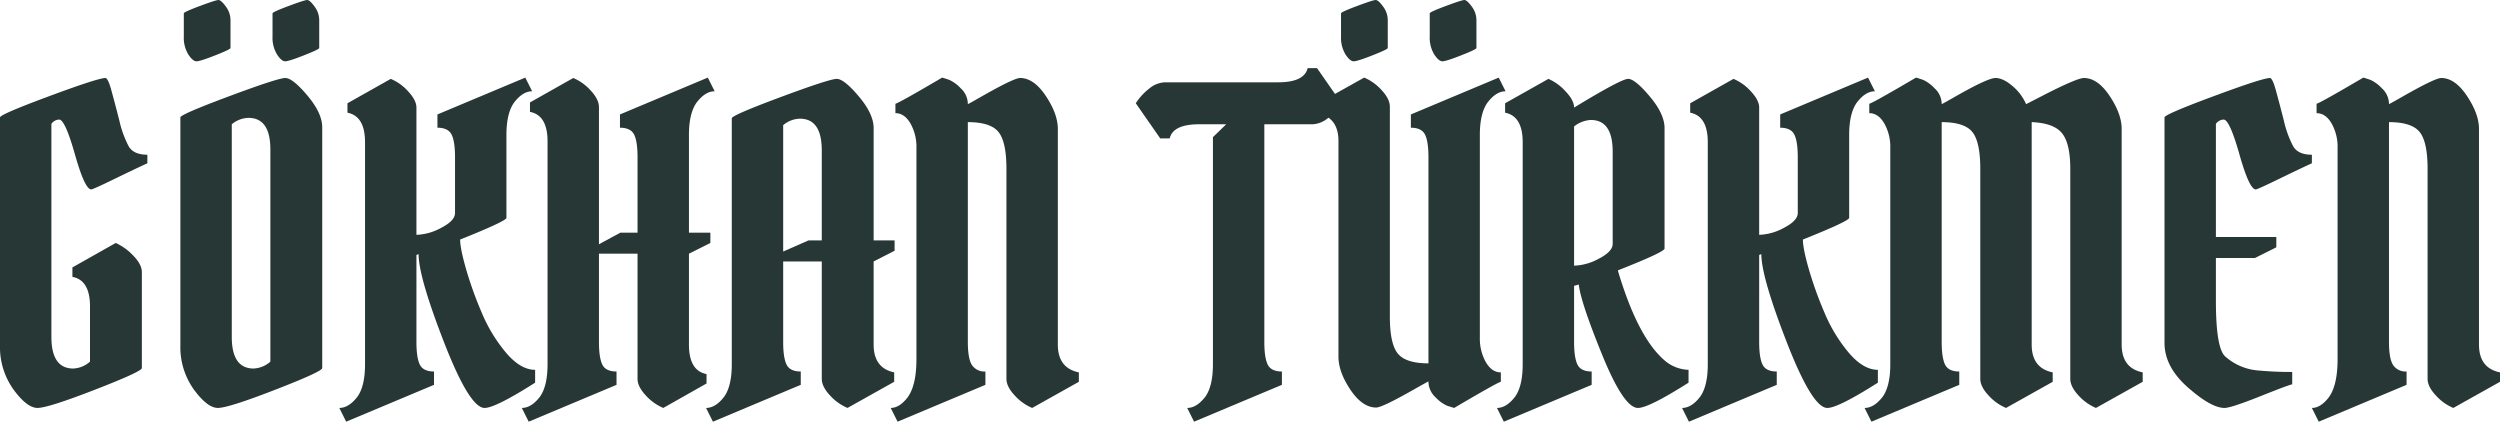
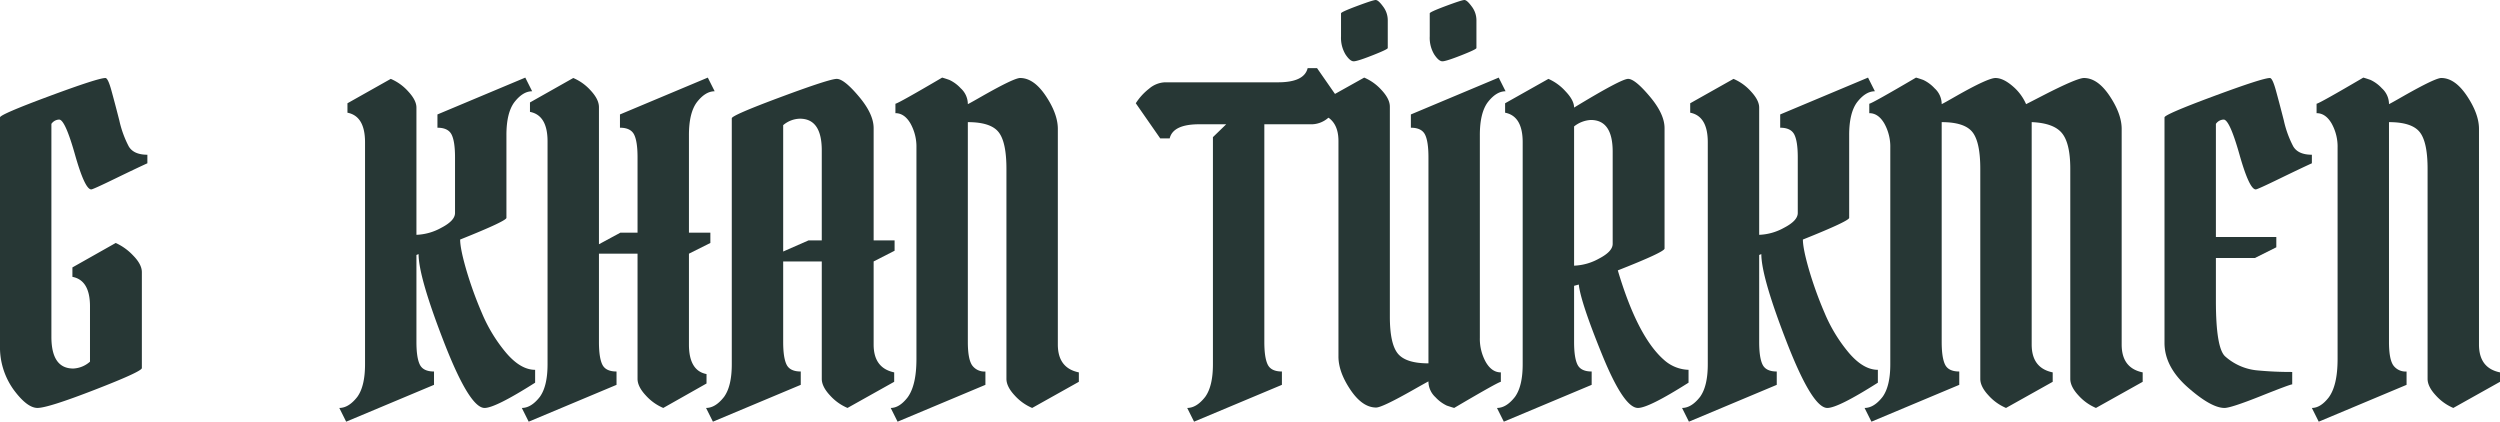
<svg xmlns="http://www.w3.org/2000/svg" width="960.876" height="162.073" viewBox="0 0 960.876 162.073">
  <g id="schriftzug" transform="translate(-103.429 -890.54)">
    <g id="Gruppe_18" data-name="Gruppe 18" transform="translate(103.429 920.52)">
      <g id="Gruppe_17" data-name="Gruppe 17">
        <g id="Gruppe_16" data-name="Gruppe 16" transform="translate(0 0)">
          <path id="Pfad_14" data-name="Pfad 14" d="M33.918,23.1a10.343,10.343,0,0,0,6.421-2.64V-.792q0-10.043-6.757-11.343v-3.624l16.646-9.4A21.319,21.319,0,0,1,56.963-20.3q3.306,3.381,3.311,6.354V22.924q0,1.326-18.055,8.323-18.039,7.006-22.06,7t-9.218-7.07A27.945,27.945,0,0,1,5.75,14.2V-73.416q0-1.141,18.861-8.144t21.657-7q.982,0,2.3,4.788,1.317,4.766,3.043,11.522a39.986,39.986,0,0,0,3.624,9.979q1.9,3.2,7.159,3.2v3.289q-3.624,1.636-12.283,5.839-8.642,4.212-9.285,4.206-2.467,0-6.265-13.424T28.481-72.588a3.782,3.782,0,0,0-2.976,1.656V10.91Q25.506,23.109,33.918,23.1Zm0,0" transform="translate(-5.75 88.563)" fill="#273735" />
        </g>
      </g>
    </g>
    <g id="Gruppe_21" data-name="Gruppe 21" transform="translate(172.756 890.54)">
      <g id="Gruppe_20" data-name="Gruppe 20">
        <g id="Gruppe_19" data-name="Gruppe 19" transform="translate(0 0)">
-           <path id="Pfad_15" data-name="Pfad 15" d="M5.75,23.241V-64.373q0-1.141,18.771-8.144t21.568-7q2.819,0,8.5,6.757t5.683,12.193V31.967q0,1.326-18.055,8.323-18.039,7.006-22.06,7t-9.218-7.07A27.945,27.945,0,0,1,5.75,23.241Zm28.168,8.9a10.343,10.343,0,0,0,6.421-2.64V-52.023q0-12.166-8.412-12.171a10.318,10.318,0,0,0-6.421,2.461V19.952Q25.506,32.152,33.918,32.146ZM7.07-95.494v-8.882q0-.512,6.175-2.819t7.159-2.3q.982,0,2.8,2.483a8.719,8.719,0,0,1,1.812,5.258v10.717q0,.5-5.839,2.8t-7.249,2.3c-.928,0-1.969-.878-3.132-2.64A12.413,12.413,0,0,1,7.07-95.494Zm34.1,0v-8.882q0-.512,6.175-2.819t7.159-2.3q.982,0,2.8,2.483a8.719,8.719,0,0,1,1.812,5.258v10.717q0,.5-5.862,2.8-5.839,2.307-7.249,2.3-1.393,0-3.11-2.64A12.413,12.413,0,0,1,41.167-95.494Zm0,0" transform="translate(-5.75 109.5)" fill="#273735" />
-         </g>
+           </g>
      </g>
    </g>
    <g id="Gruppe_24" data-name="Gruppe 24" transform="translate(233.841 920.364)">
      <g id="Gruppe_23" data-name="Gruppe 23">
        <g id="Gruppe_22" data-name="Gruppe 22" transform="translate(0 0)">
          <path id="Pfad_16" data-name="Pfad 16" d="M63.078-34.819q.336,1.141-17.787,8.39,0,3.473,2.3,11.455A145.535,145.535,0,0,0,53.614,1.739a59.415,59.415,0,0,0,9.307,15.326q5.588,6.578,11.187,6.578v4.945Q58.8,38.3,54.688,38.3q-5.772,0-15.572-25.192t-9.8-33.94l-.828.336V12.926q0,6.108,1.32,8.748,1.317,2.618,5.437,2.618v5.124L1.484,43.577l-2.64-5.28q3.624,0,6.936-4.273,2.953-4.111,2.953-12.529v-85.31q0-10.043-6.757-11.366v-3.624L18.622-88.18a18.953,18.953,0,0,1,6.734,4.855q3.129,3.381,3.132,6.175v48.908a21.178,21.178,0,0,0,9.553-2.707q5.277-2.727,5.28-5.683V-58.043q0-6.108-1.32-8.726-1.326-2.634-5.437-2.64v-5.1L70.327-88.672l2.64,5.258q-3.624,0-6.913,4.3Q63.075-75,63.078-66.612Zm0,0" transform="translate(1.156 88.672)" fill="#273735" />
        </g>
      </g>
    </g>
    <g id="Gruppe_27" data-name="Gruppe 27" transform="translate(303.991 920.364)">
      <g id="Gruppe_26" data-name="Gruppe 26">
        <g id="Gruppe_25" data-name="Gruppe 25" transform="translate(0 0)">
          <path id="Pfad_17" data-name="Pfad 17" d="M43.322-29.069V-58.043q0-6.108-1.32-8.726-1.326-2.634-5.437-2.64v-5.1L70.327-88.672l2.64,5.258q-3.624,0-6.913,4.3Q63.075-75,63.078-66.612v37.543h8.233v3.96l-8.233,4.117V13.933q0,10.051,6.757,11.343V28.9L53.211,38.3a19.053,19.053,0,0,1-6.757-4.855q-3.138-3.373-3.132-6.354v-48.08H28.488V12.926q0,6.108,1.32,8.748,1.317,2.618,5.437,2.618v5.124L1.484,43.577l-2.64-5.28q3.624,0,6.936-4.273,2.953-4.111,2.953-12.529V-64.151q0-10.043-6.757-11.343v-3.624l16.646-9.4a18.953,18.953,0,0,1,6.734,4.855q3.129,3.381,3.132,6.354v52.689l8.233-4.452Zm0,0" transform="translate(1.156 88.672)" fill="#273735" />
        </g>
      </g>
    </g>
    <g id="Gruppe_30" data-name="Gruppe 30" transform="translate(374.8 920.856)">
      <g id="Gruppe_29" data-name="Gruppe 29">
        <g id="Gruppe_28" data-name="Gruppe 28" transform="translate(0 0)">
          <path id="Pfad_18" data-name="Pfad 18" d="M8.733,21.346V-73.181q0-1.158,18.771-8.144t21.568-7q2.819,0,8.5,6.757,5.68,6.737,5.683,12.171v43.158h8.054v3.96l-8.054,4.117V13.784q0,9.044,7.9,10.694V28.1L53.211,38.149a19.053,19.053,0,0,1-6.757-4.855q-3.138-3.373-3.132-6.354v-45.1H28.488V12.777q0,6.108,1.32,8.748,1.317,2.618,5.437,2.618v5.124L1.484,43.429l-2.64-5.28q3.624,0,6.936-4.273Q8.733,29.764,8.733,21.346ZM34.91-73.025a10.253,10.253,0,0,0-6.421,2.483v48.573l9.732-4.273h5.1V-60.831Q43.322-73.022,34.91-73.025Zm0,0" transform="translate(1.156 88.328)" fill="#273735" />
        </g>
      </g>
    </g>
    <g id="Gruppe_33" data-name="Gruppe 33" transform="translate(445.774 920.364)">
      <g id="Gruppe_32" data-name="Gruppe 32">
        <g id="Gruppe_31" data-name="Gruppe 31" transform="translate(0 0)">
          <path id="Pfad_19" data-name="Pfad 19" d="M8.733,19.526V-61.667a18.284,18.284,0,0,0-2.3-9.374Q4.121-75,.656-75v-3.624Q1.814-78.8,18.622-88.672q1.141.319,2.774.895a14.048,14.048,0,0,1,4.363,3.222,8.2,8.2,0,0,1,2.73,6.086Q29.5-78.956,34.1-81.6,46.27-88.515,48.58-88.515q5.277,0,9.889,6.913t4.609,12.686V13.933q0,9.044,8.077,10.694v3.624L53.211,38.3a19.053,19.053,0,0,1-6.757-4.855q-3.138-3.373-3.132-6.354V-53.59q0-10.378-3.043-14.162-3.046-3.8-11.791-3.8V12.926q0,6.6,1.656,8.994a5.786,5.786,0,0,0,5.1,2.372v5.124L1.484,43.577l-2.64-5.28q3.306,0,6.421-3.96Q8.73,29.731,8.733,19.526Zm0,0" transform="translate(1.156 88.672)" fill="#273735" />
        </g>
      </g>
    </g>
    <g id="Gruppe_36" data-name="Gruppe 36" transform="translate(539.974 916.739)">
      <g id="Gruppe_35" data-name="Gruppe 35">
        <g id="Gruppe_34" data-name="Gruppe 34" transform="translate(0 0)">
          <path id="Pfad_20" data-name="Pfad 20" d="M22.973,22.588V-64.691l5.1-4.945H17.693q-10.051,0-11.343,5.437H2.725l-9.4-13.514a22.16,22.16,0,0,1,5.1-5.593,9.994,9.994,0,0,1,6.108-2.461H48.009q10.043,0,11.366-5.437H63l9.374,13.491a22.342,22.342,0,0,1-5.1,5.616,9.929,9.929,0,0,1-6.086,2.461H42.729V14.019q0,6.108,1.32,8.748,1.317,2.618,5.437,2.618v5.124L15.724,44.67l-2.64-5.28q3.624,0,6.936-4.273Q22.973,31.006,22.973,22.588Zm0,0" transform="translate(6.672 91.203)" fill="#273735" />
        </g>
      </g>
    </g>
    <g id="Gruppe_39" data-name="Gruppe 39" transform="translate(609.789 890.54)">
      <g id="Gruppe_38" data-name="Gruppe 38">
        <g id="Gruppe_37" data-name="Gruppe 37" transform="translate(0 0)">
          <path id="Pfad_21" data-name="Pfad 21" d="M42.775,30.155v-79.2q0-6.108-1.32-8.726-1.326-2.634-5.437-2.64v-5.1L69.78-79.676l2.64,5.258q-3.624,0-6.913,4.3Q62.528-66,62.531-57.616v77.9a18.341,18.341,0,0,0,2.3,9.4q2.3,3.943,5.772,3.938v3.624q-1.166.159-17.943,10.046-1.166-.336-2.819-.895a14.117,14.117,0,0,1-4.363-3.222,8.248,8.248,0,0,1-2.707-6.086q-.99.5-5.593,3.11-12.2,6.939-14.5,6.936-5.286,0-9.889-6.824Q8.181,33.466,8.186,27.537V-55.312q0-9.061-8.077-10.694v-3.624L18.075-79.676a18.954,18.954,0,0,1,6.734,4.855q3.129,3.381,3.132,6.332v80.7q0,10.387,3.043,14.162Q34.047,30.158,42.775,30.155ZM9.171-95.494v-8.882q0-.512,6.175-2.819t7.159-2.3q1.007,0,2.819,2.483a8.719,8.719,0,0,1,1.812,5.258v10.717q0,.5-5.862,2.8-5.839,2.307-7.249,2.3c-.928,0-1.969-.878-3.132-2.64A12.413,12.413,0,0,1,9.171-95.494Zm34.1,0v-8.882q0-.512,6.175-2.819t7.159-2.3q.982,0,2.8,2.483a8.719,8.719,0,0,1,1.812,5.258v10.717q0,.5-5.839,2.8t-7.249,2.3c-.928,0-1.969-.878-3.132-2.64A12.413,12.413,0,0,1,43.268-95.494Zm0,0" transform="translate(-0.109 109.5)" fill="#273735" />
        </g>
      </g>
    </g>
    <g id="Gruppe_42" data-name="Gruppe 42" transform="translate(678.786 920.856)">
      <g id="Gruppe_41" data-name="Gruppe 41">
        <g id="Gruppe_40" data-name="Gruppe 40" transform="translate(0 0)">
          <path id="Pfad_22" data-name="Pfad 22" d="M34.91-72.533a11.279,11.279,0,0,0-6.421,2.483v53.517a21.178,21.178,0,0,0,9.553-2.707q5.277-2.727,5.28-5.683V-60.339Q43.322-72.53,34.91-72.533ZM8.733,21.346v-85.31q0-10.043-6.757-11.366v-3.624l16.646-9.374A19.238,19.238,0,0,1,25.2-83.54q3.289,3.448,3.289,6.242,18.122-11.025,20.763-11.03t8.323,6.757q5.68,6.737,5.683,12.171V-23.11q0,1.326-17.966,8.39,7.585,25.531,17.787,34.433a14.729,14.729,0,0,0,9.4,3.781v4.945q-15.329,9.716-19.442,9.71-5.437,0-13.76-20.427Q30.966-2.7,30.3-9.283l-1.812.492V12.777q0,6.108,1.32,8.748,1.317,2.618,5.437,2.618v5.124L1.484,43.429l-2.64-5.28q3.624,0,6.936-4.273Q8.733,29.764,8.733,21.346Zm0,0" transform="translate(1.156 88.328)" fill="#273735" />
        </g>
      </g>
    </g>
    <g id="Gruppe_45" data-name="Gruppe 45" transform="translate(749.925 920.364)">
      <g id="Gruppe_44" data-name="Gruppe 44">
        <g id="Gruppe_43" data-name="Gruppe 43" transform="translate(0 0)">
          <path id="Pfad_23" data-name="Pfad 23" d="M63.078-34.819q.336,1.141-17.787,8.39,0,3.473,2.3,11.455A145.535,145.535,0,0,0,53.614,1.739a59.415,59.415,0,0,0,9.307,15.326q5.588,6.578,11.187,6.578v4.945Q58.8,38.3,54.688,38.3q-5.772,0-15.572-25.192t-9.8-33.94l-.828.336V12.926q0,6.108,1.32,8.748,1.317,2.618,5.437,2.618v5.124L1.484,43.577l-2.64-5.28q3.624,0,6.936-4.273,2.953-4.111,2.953-12.529v-85.31q0-10.043-6.757-11.366v-3.624L18.622-88.18a18.953,18.953,0,0,1,6.734,4.855q3.129,3.381,3.132,6.175v48.908a21.178,21.178,0,0,0,9.553-2.707q5.277-2.727,5.28-5.683V-58.043q0-6.108-1.32-8.726-1.326-2.634-5.437-2.64v-5.1L70.327-88.672l2.64,5.258q-3.624,0-6.913,4.3Q63.075-75,63.078-66.612Zm0,0" transform="translate(1.156 88.672)" fill="#273735" />
        </g>
      </g>
    </g>
    <g id="Gruppe_48" data-name="Gruppe 48" transform="translate(820.075 920.364)">
      <g id="Gruppe_47" data-name="Gruppe 47">
        <g id="Gruppe_46" data-name="Gruppe 46" transform="translate(0 0)">
          <path id="Pfad_24" data-name="Pfad 24" d="M8.733,21.495V-61.667a18.284,18.284,0,0,0-2.3-9.374Q4.121-75,.656-75v-3.624Q1.814-78.8,18.622-88.672q1.141.319,2.774.895a14.048,14.048,0,0,1,4.363,3.222,8.2,8.2,0,0,1,2.73,6.086Q29.5-78.956,34.1-81.6q12.166-6.913,15.057-6.913t6.421,2.976a18.938,18.938,0,0,1,5.347,7.07q.336-.151,6.757-3.468,12.837-6.578,15.482-6.578,5.277,0,9.889,6.913t4.609,12.686V13.933q0,9.044,8.077,10.694v3.624L87.778,38.3a19.053,19.053,0,0,1-6.757-4.855q-3.113-3.373-3.11-6.354V-53.59q0-9.883-3.222-13.76-3.2-3.868-11.612-4.206V13.933q0,9.044,8.077,10.694v3.624L53.211,38.3a19.053,19.053,0,0,1-6.757-4.855q-3.138-3.373-3.132-6.354V-53.59q0-10.378-3.043-14.162-3.046-3.8-11.791-3.8V12.926q0,6.108,1.32,8.748,1.317,2.618,5.437,2.618v5.124L1.484,43.577l-2.64-5.28q3.624,0,6.936-4.273Q8.733,29.913,8.733,21.495Zm0,0" transform="translate(1.156 88.672)" fill="#273735" />
        </g>
      </g>
    </g>
    <g id="Gruppe_51" data-name="Gruppe 51" transform="translate(935.355 920.52)">
      <g id="Gruppe_50" data-name="Gruppe 50">
        <g id="Gruppe_49" data-name="Gruppe 49" transform="translate(0 0)">
          <path id="Pfad_25" data-name="Pfad 25" d="M28.481-72.588a3.782,3.782,0,0,0-2.976,1.656v43.472H48.729v3.96L40.5-19.384H25.506V-2.917q0,18.282,3.624,21.411a21.521,21.521,0,0,0,11.858,5.28,136.978,136.978,0,0,0,13.849.649v4.766q-.831,0-12.194,4.542Q31.275,38.253,28.817,38.25q-5.126,0-14.1-7.9Q5.744,22.432,5.75,13.214v-86.63q0-1.141,18.861-8.144t21.657-7q.982,0,2.3,4.788,1.317,4.766,3.043,11.522a39.986,39.986,0,0,0,3.624,9.979q1.9,3.2,7.159,3.2v3.289q-3.624,1.636-12.283,5.839-8.642,4.212-9.285,4.206-2.467,0-6.265-13.424T28.481-72.588Zm0,0" transform="translate(-5.75 88.563)" fill="#273735" />
        </g>
      </g>
    </g>
    <g id="Gruppe_54" data-name="Gruppe 54" transform="translate(991.994 920.364)">
      <g id="Gruppe_53" data-name="Gruppe 53">
        <g id="Gruppe_52" data-name="Gruppe 52" transform="translate(0 0)">
          <path id="Pfad_26" data-name="Pfad 26" d="M8.733,19.526V-61.667a18.284,18.284,0,0,0-2.3-9.374Q4.121-75,.656-75v-3.624Q1.814-78.8,18.622-88.672q1.141.319,2.774.895a14.048,14.048,0,0,1,4.363,3.222,8.2,8.2,0,0,1,2.73,6.086Q29.5-78.956,34.1-81.6,46.27-88.515,48.58-88.515q5.277,0,9.889,6.913t4.609,12.686V13.933q0,9.044,8.077,10.694v3.624L53.211,38.3a19.053,19.053,0,0,1-6.757-4.855q-3.138-3.373-3.132-6.354V-53.59q0-10.378-3.043-14.162-3.046-3.8-11.791-3.8V12.926q0,6.6,1.656,8.994a5.786,5.786,0,0,0,5.1,2.372v5.124L1.484,43.577l-2.64-5.28q3.306,0,6.421-3.96Q8.73,29.731,8.733,19.526Zm0,0" transform="translate(1.156 88.672)" fill="#273735" />
        </g>
      </g>
    </g>
  </g>
</svg>